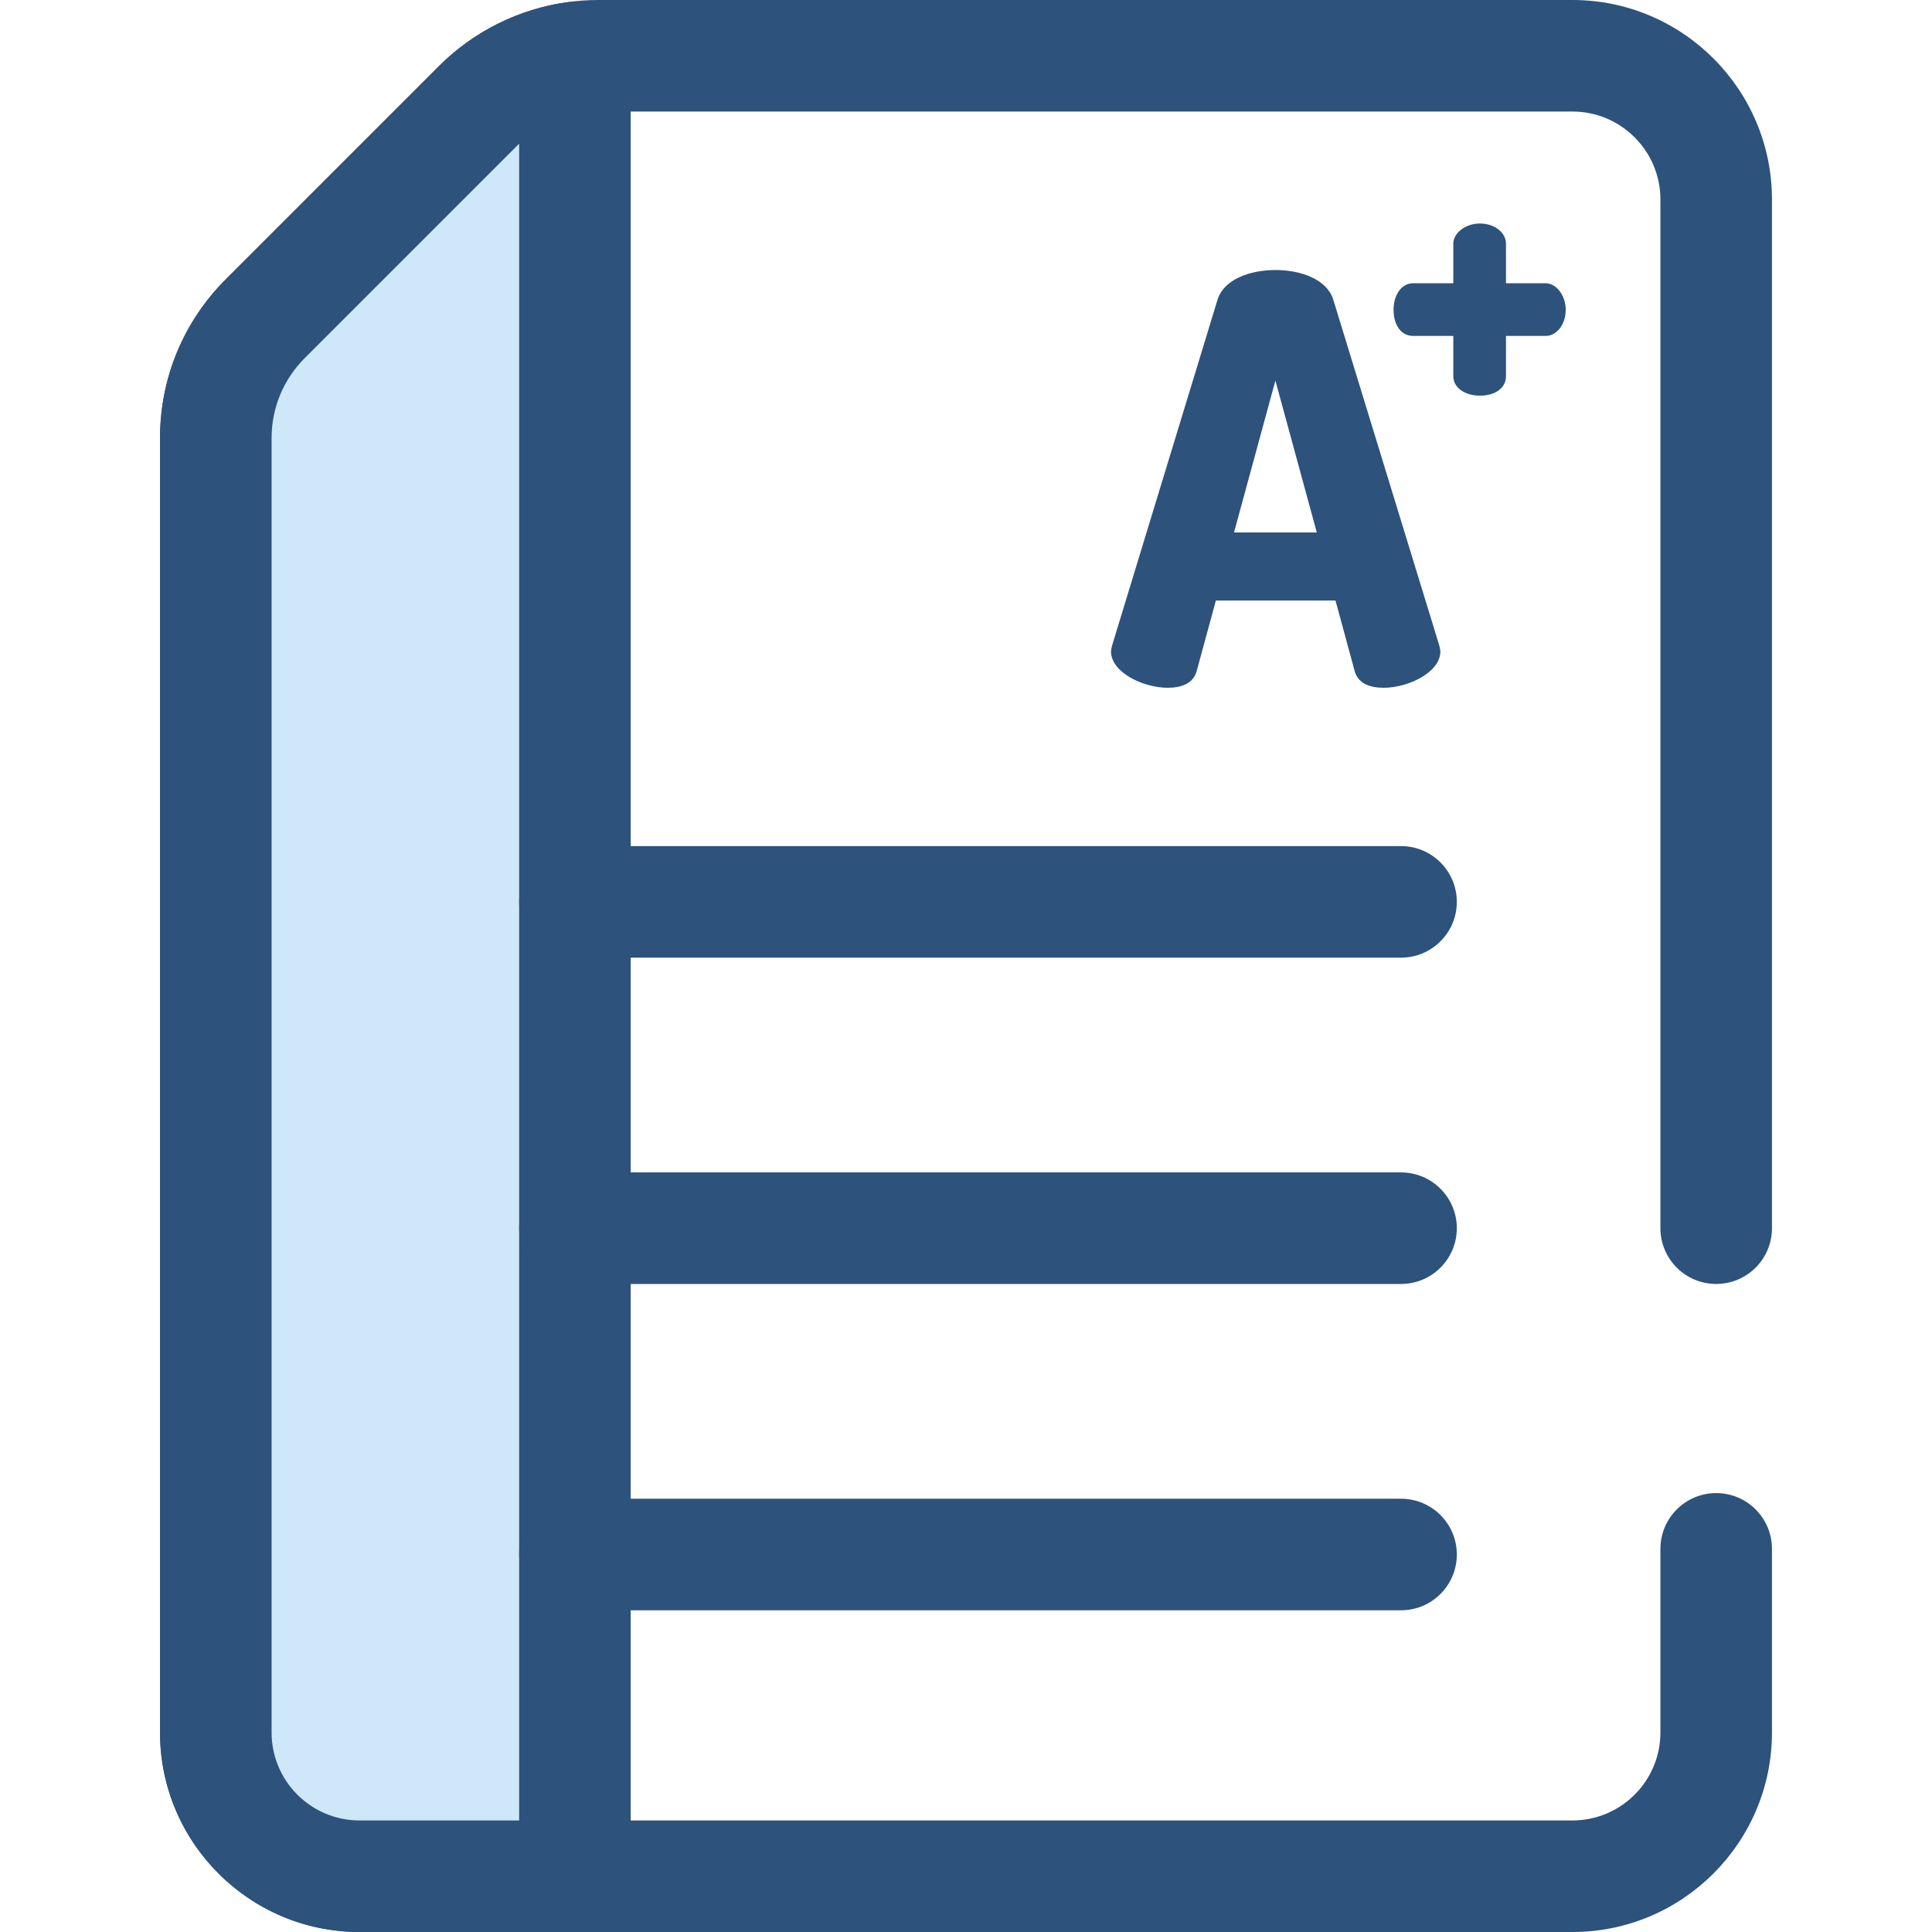
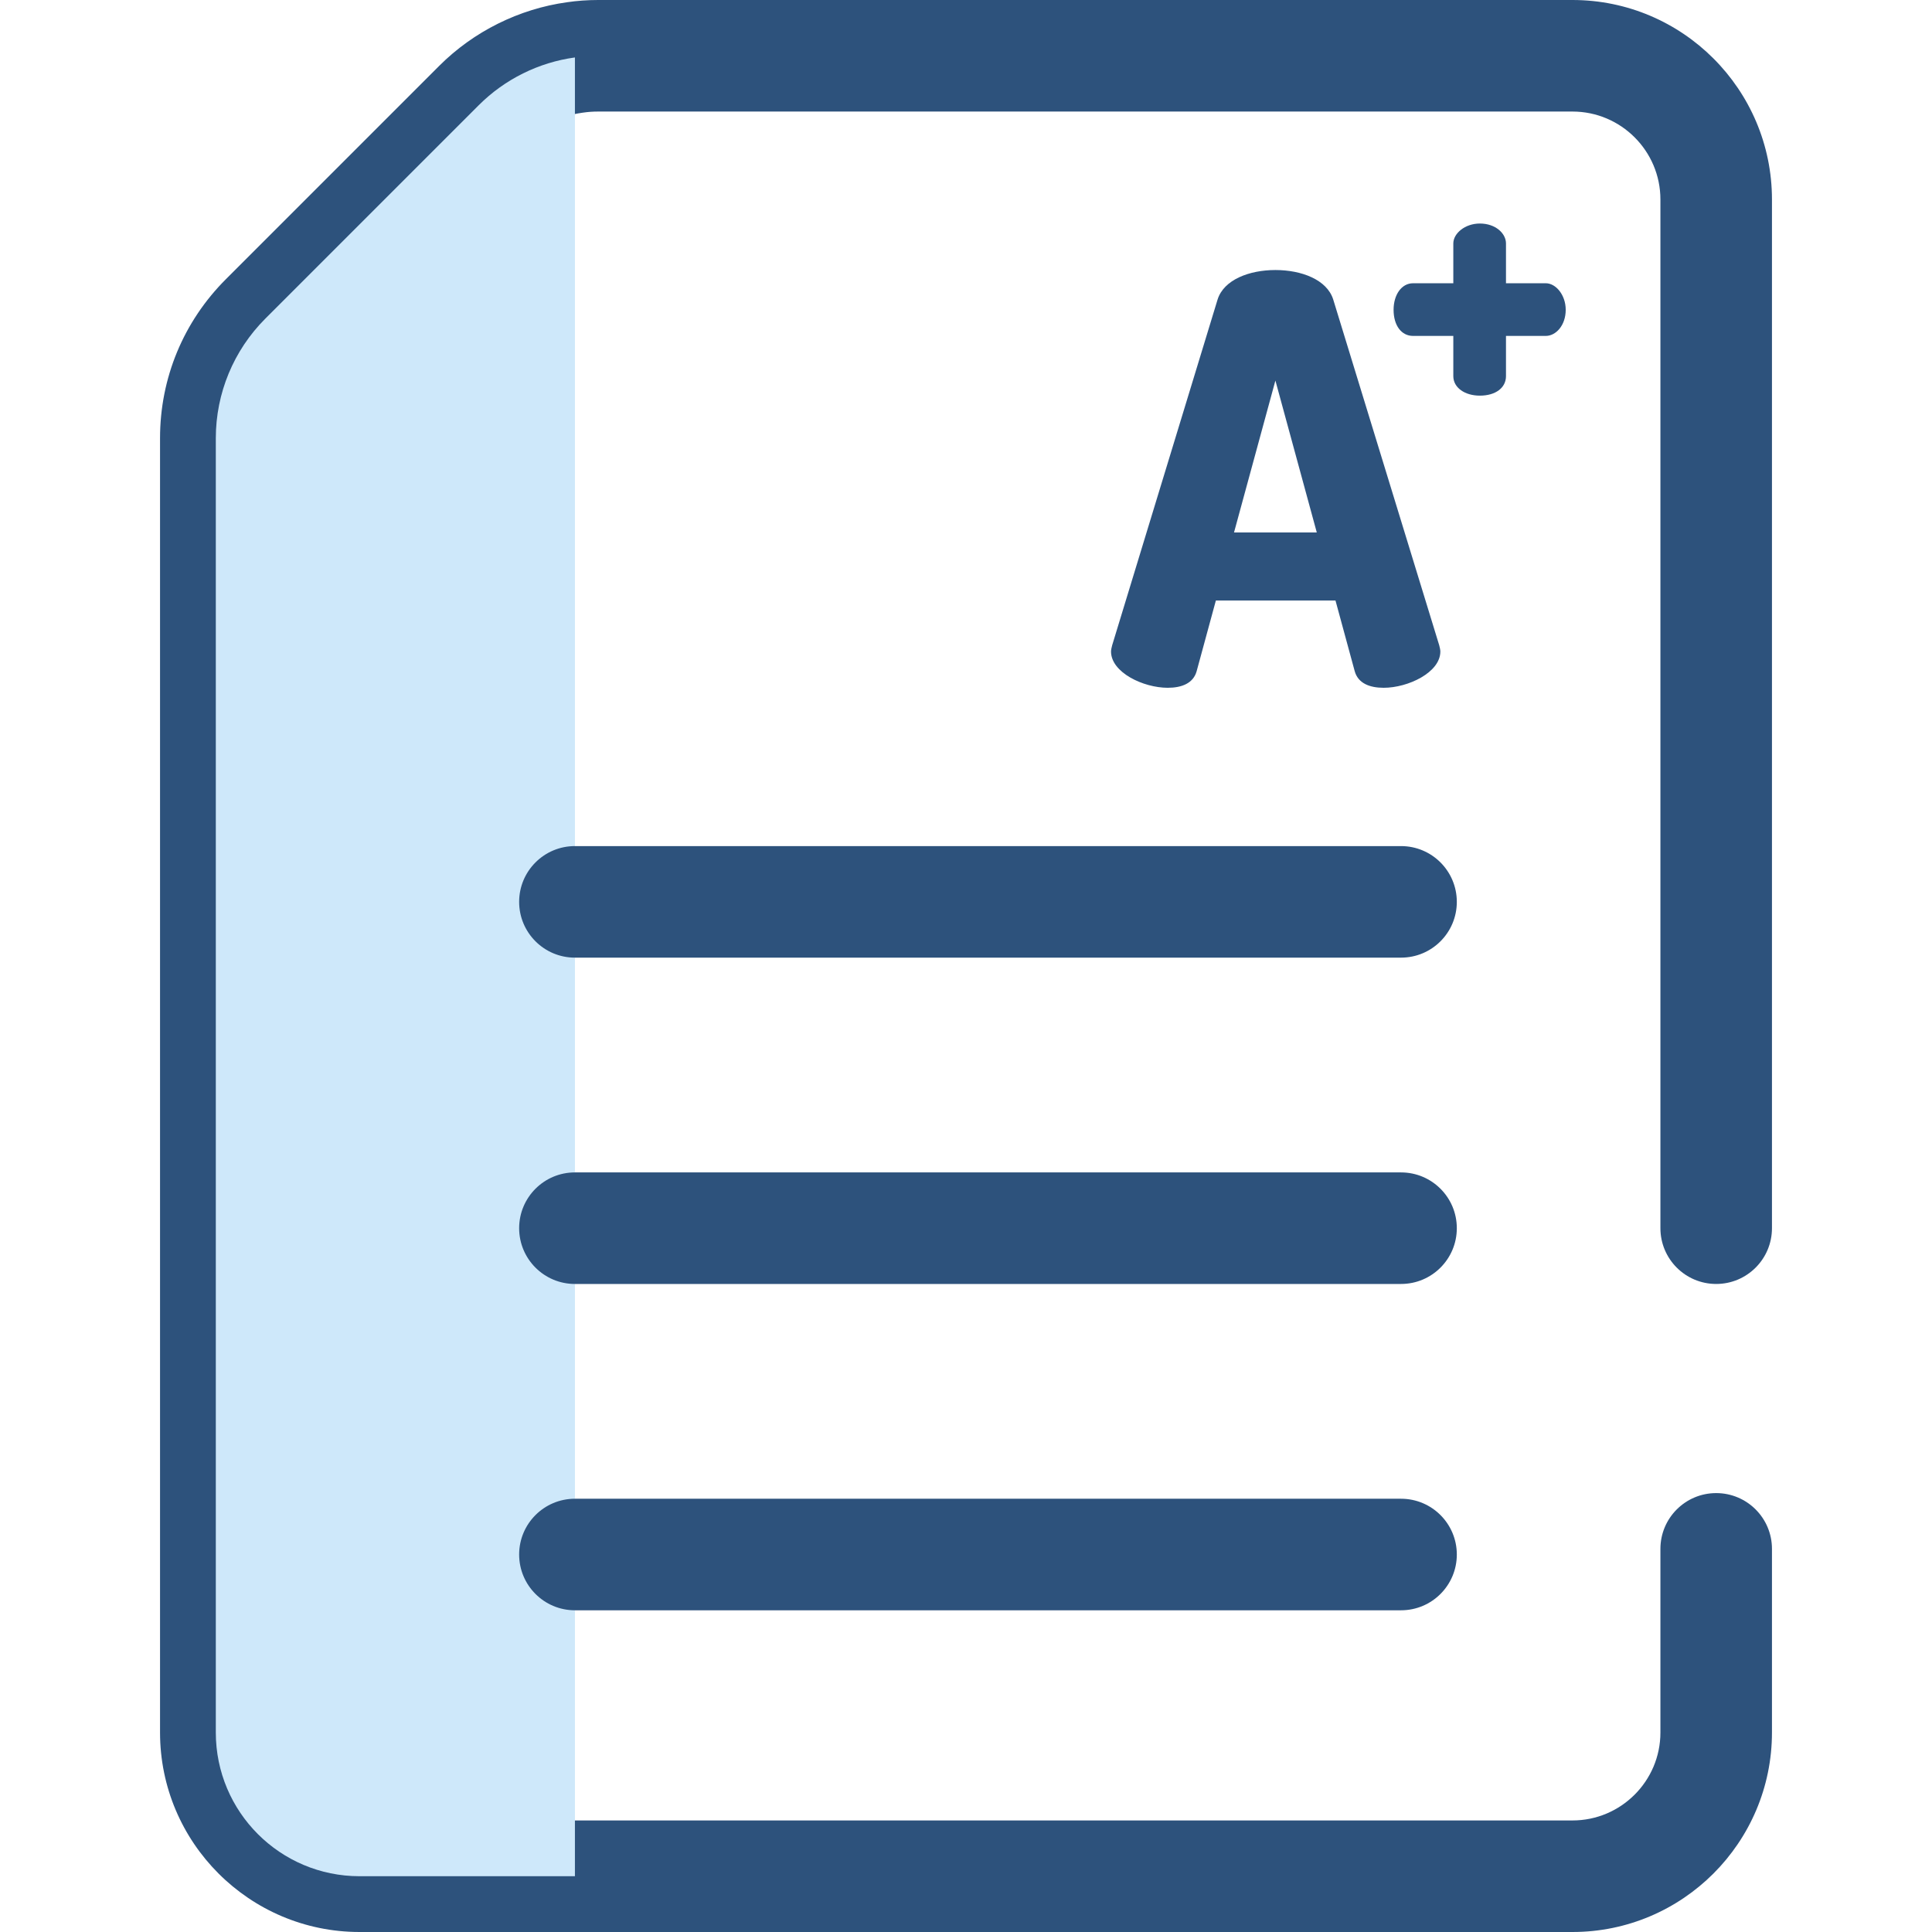
<svg xmlns="http://www.w3.org/2000/svg" version="1.1" id="Layer_1" x="0px" y="0px" viewBox="0 0 512 512" style="enable-background:new 0 0 512 512;" xml:space="preserve">
  <g>
    <path style="fill:#2D527C;" d="M294.434,172.655c0-0.451,0.151-1.051,0.3-1.651l27.94-91.632c1.653-5.258,8.412-7.812,15.322-7.812   c6.91,0,13.67,2.553,15.322,7.812l28.09,91.632c0.151,0.602,0.3,1.2,0.3,1.651c0,5.559-8.561,9.615-15.022,9.615   c-3.756,0-6.759-1.202-7.661-4.356l-5.107-18.777h-31.697l-5.107,18.777c-0.902,3.154-3.905,4.356-7.661,4.356   C302.995,182.269,294.434,178.213,294.434,172.655z M348.961,141.108l-10.966-40.257l-10.966,40.257H348.961z" />
    <path style="fill:#2D527C;" d="M385.143,99.685V89.022h-10.662c-3.079,0-5.166-2.748-5.166-6.924c0-3.957,2.089-7.034,5.166-7.034   h10.662V64.512c0-2.638,3.077-5.275,7.034-5.275c4.177,0,6.925,2.637,6.925,5.275v10.552h10.552c2.638,0,5.277,3.077,5.277,7.034   c0,4.176-2.638,6.924-5.277,6.924h-10.552v10.663c0,3.077-2.748,5.165-6.925,5.165C388.221,104.851,385.143,102.763,385.143,99.685   z" />
    <path style="fill:#2D527C;" d="M416.726,512H95.275c-29.149,0-52.864-23.715-52.864-52.865V116.121   c0-15.918,6.195-30.878,17.448-42.127l56.544-56.547c9.108-9.108,21.139-15.093,33.879-16.855C152.956,0.198,155.732,0,158.531,0   h258.194c29.149,0,52.864,23.715,52.864,52.865v272.618c0,8.162-6.619,14.781-14.781,14.781c-8.162,0-14.781-6.619-14.781-14.781   V52.865c0-12.848-10.452-23.303-23.301-23.303H158.531c-1.385,0-2.73,0.095-3.998,0.284c-0.056,0.009-0.111,0.016-0.166,0.024   c-6.411,0.879-12.471,3.89-17.059,8.48L80.762,94.898c-5.667,5.666-8.787,13.203-8.787,21.222v343.015   c0,12.848,10.452,23.303,23.301,23.303h321.451c12.848,0,23.301-10.453,23.301-23.303v-48.669c0-8.162,6.619-14.781,14.781-14.781   s14.781,6.619,14.781,14.781v48.669C469.588,488.285,445.872,512,416.726,512z" />
  </g>
  <path style="fill:#CEE8FA;" d="M152.361,15.225v481.992H95.276c-21.032,0-38.084-17.052-38.084-38.084V116.121  c0-11.881,4.711-23.269,13.117-31.676l56.546-56.546C133.788,20.967,142.764,16.542,152.361,15.225z" />
  <g>
-     <path style="fill:#2D527C;" d="M152.359,512H95.275c-29.149,0-52.864-23.715-52.864-52.865V116.121   c0-15.918,6.196-30.878,17.448-42.127l56.544-56.547c9.127-9.126,21.183-15.115,33.951-16.864   c4.222-0.585,8.505,0.698,11.723,3.505c3.219,2.807,5.066,6.869,5.066,11.139v481.992C167.142,505.381,160.523,512,152.359,512z    M137.579,38.083c-0.092,0.089-0.182,0.179-0.272,0.269L80.762,94.898c-5.667,5.666-8.787,13.203-8.787,21.222v343.015   c0,12.848,10.452,23.303,23.301,23.303h42.304V38.083H137.579z" />
    <path style="fill:#2D527C;" d="M371.292,340.263H152.359c-8.162,0-14.781-6.619-14.781-14.781s6.619-14.781,14.781-14.781h218.932   c8.162,0,14.781,6.619,14.781,14.781S379.456,340.263,371.292,340.263z" />
    <path style="fill:#2D527C;" d="M371.292,253.784H152.359c-8.162,0-14.781-6.619-14.781-14.781s6.619-14.781,14.781-14.781h218.932   c8.162,0,14.781,6.619,14.781,14.781C386.073,247.164,379.456,253.784,371.292,253.784z" />
    <path style="fill:#2D527C;" d="M371.292,426.743H152.359c-8.162,0-14.781-6.619-14.781-14.781s6.619-14.781,14.781-14.781h218.932   c8.162,0,14.781,6.619,14.781,14.781S379.456,426.743,371.292,426.743z" />
  </g>
  <g>
</g>
  <g>
</g>
  <g>
</g>
  <g>
</g>
  <g>
</g>
  <g>
</g>
  <g>
</g>
  <g>
</g>
  <g>
</g>
  <g>
</g>
  <g>
</g>
  <g>
</g>
  <g>
</g>
  <g>
</g>
  <g>
</g>
</svg>